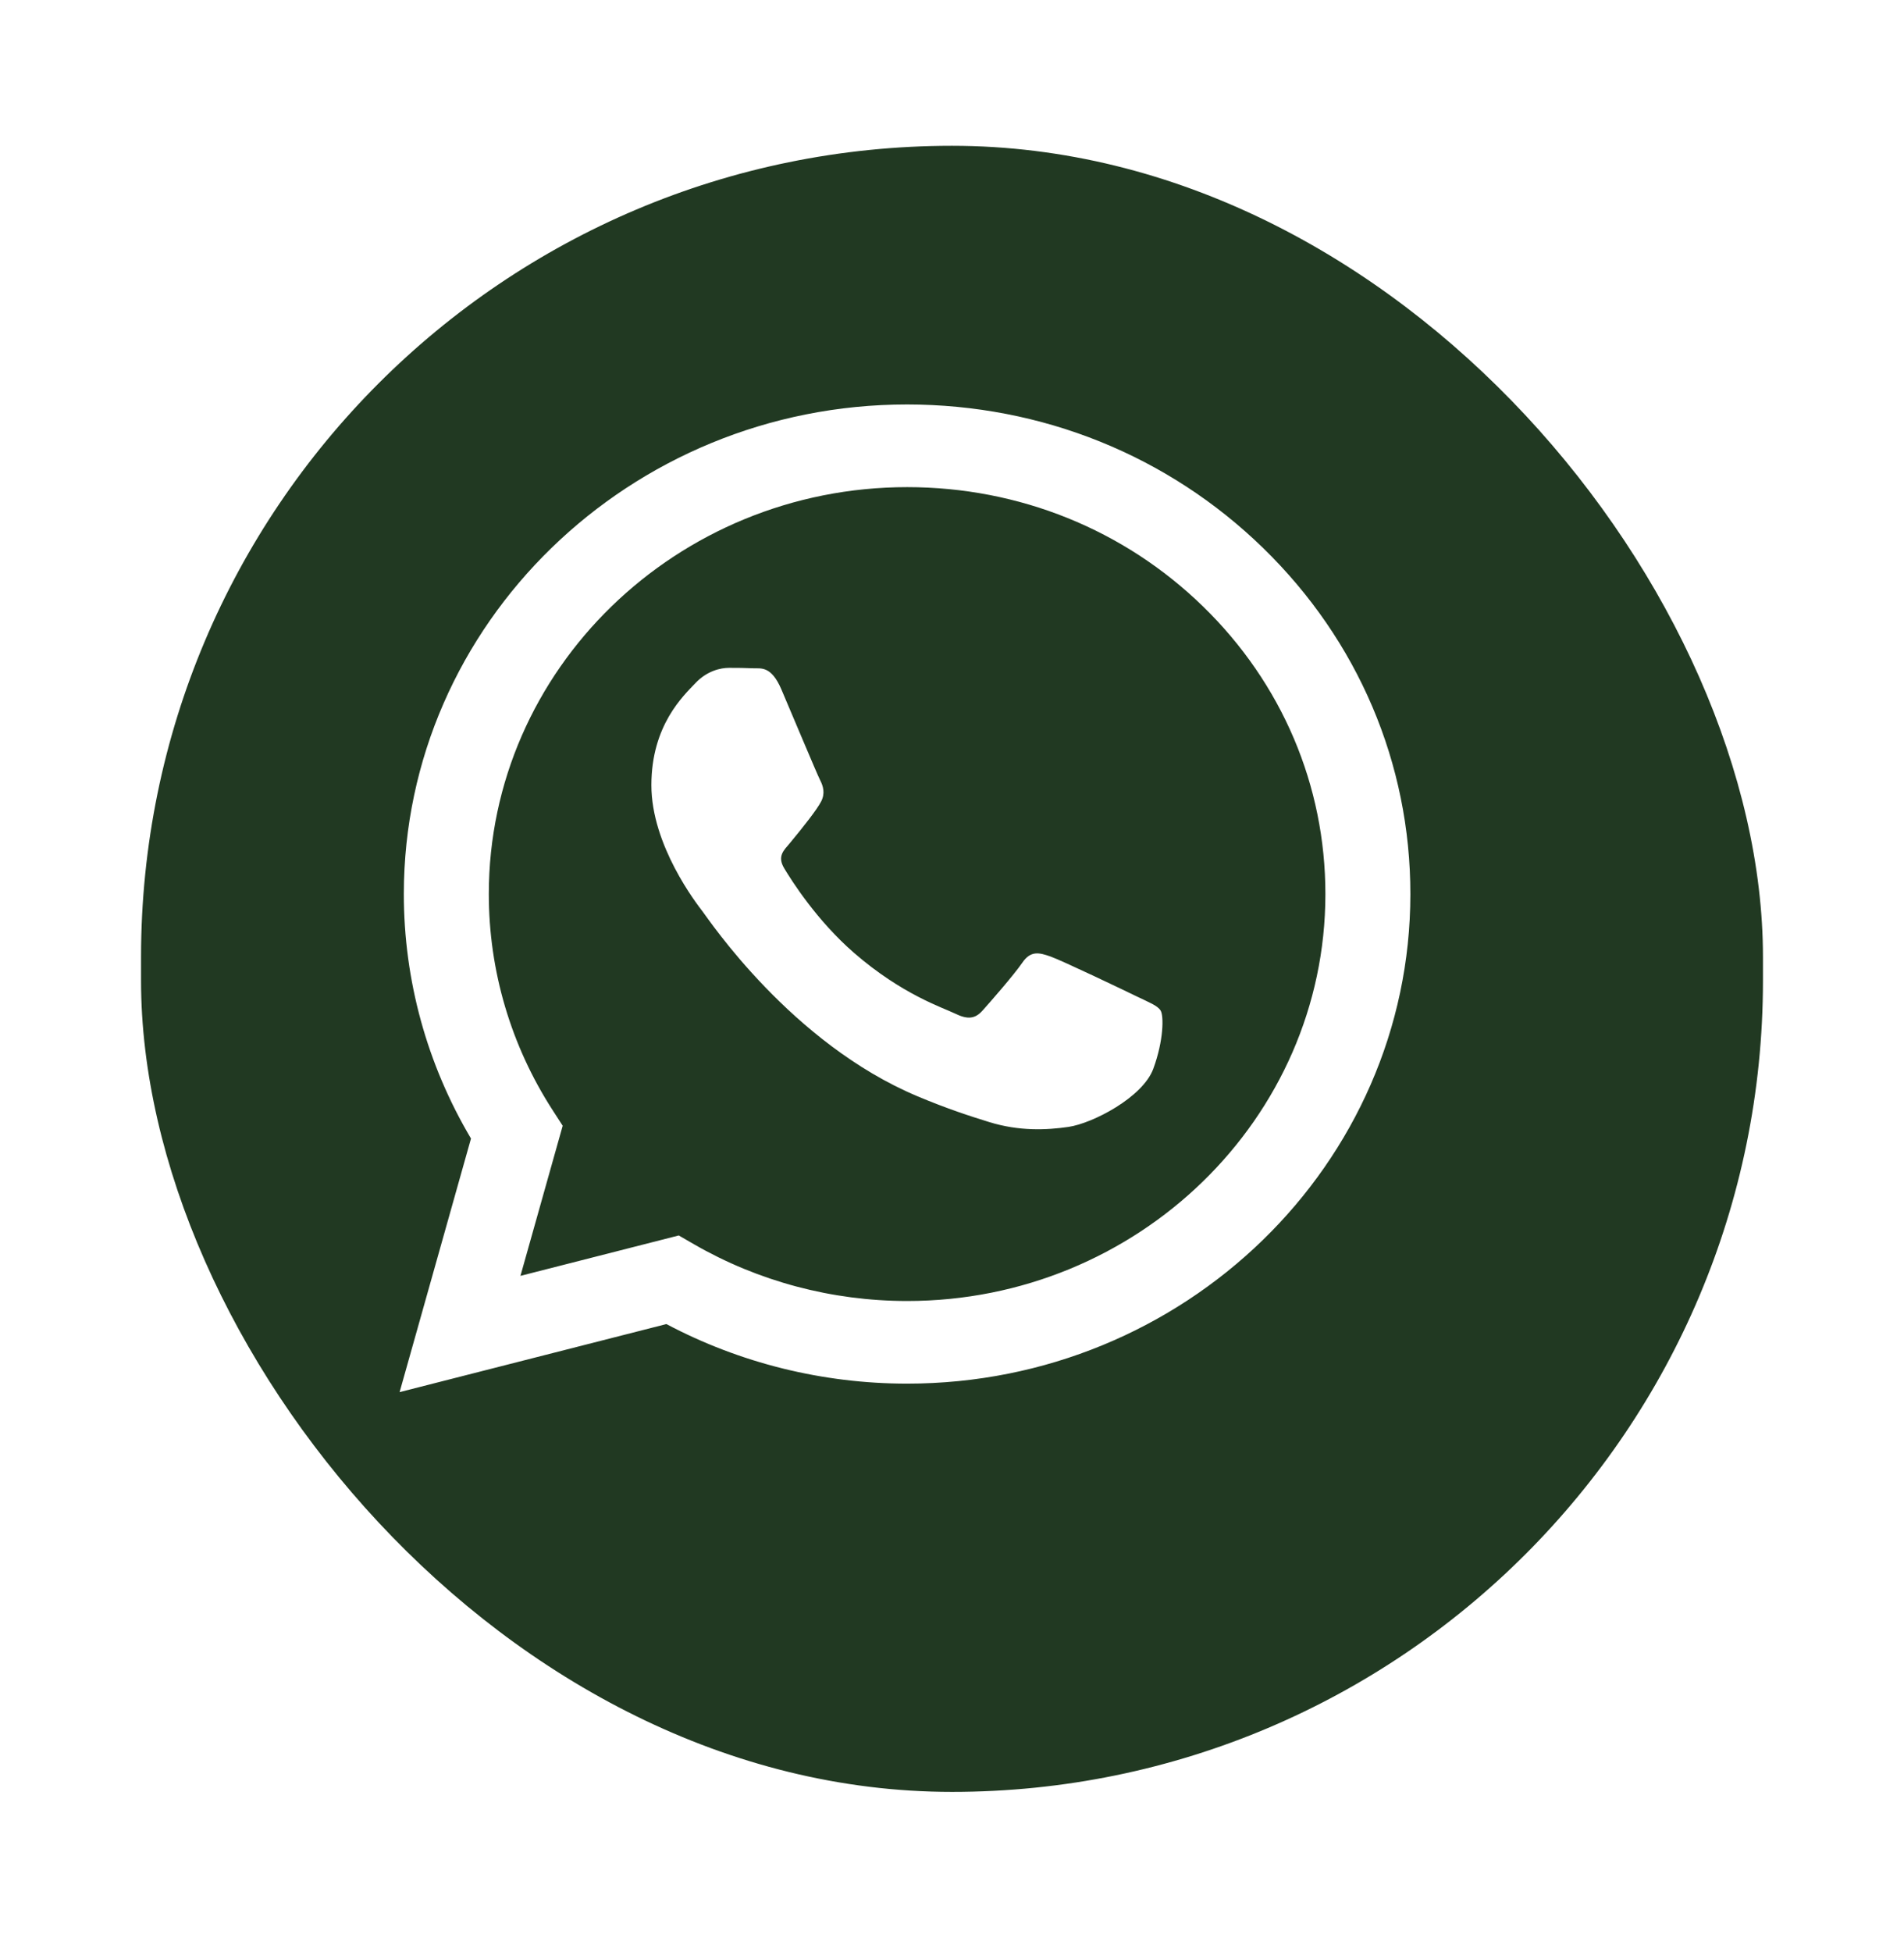
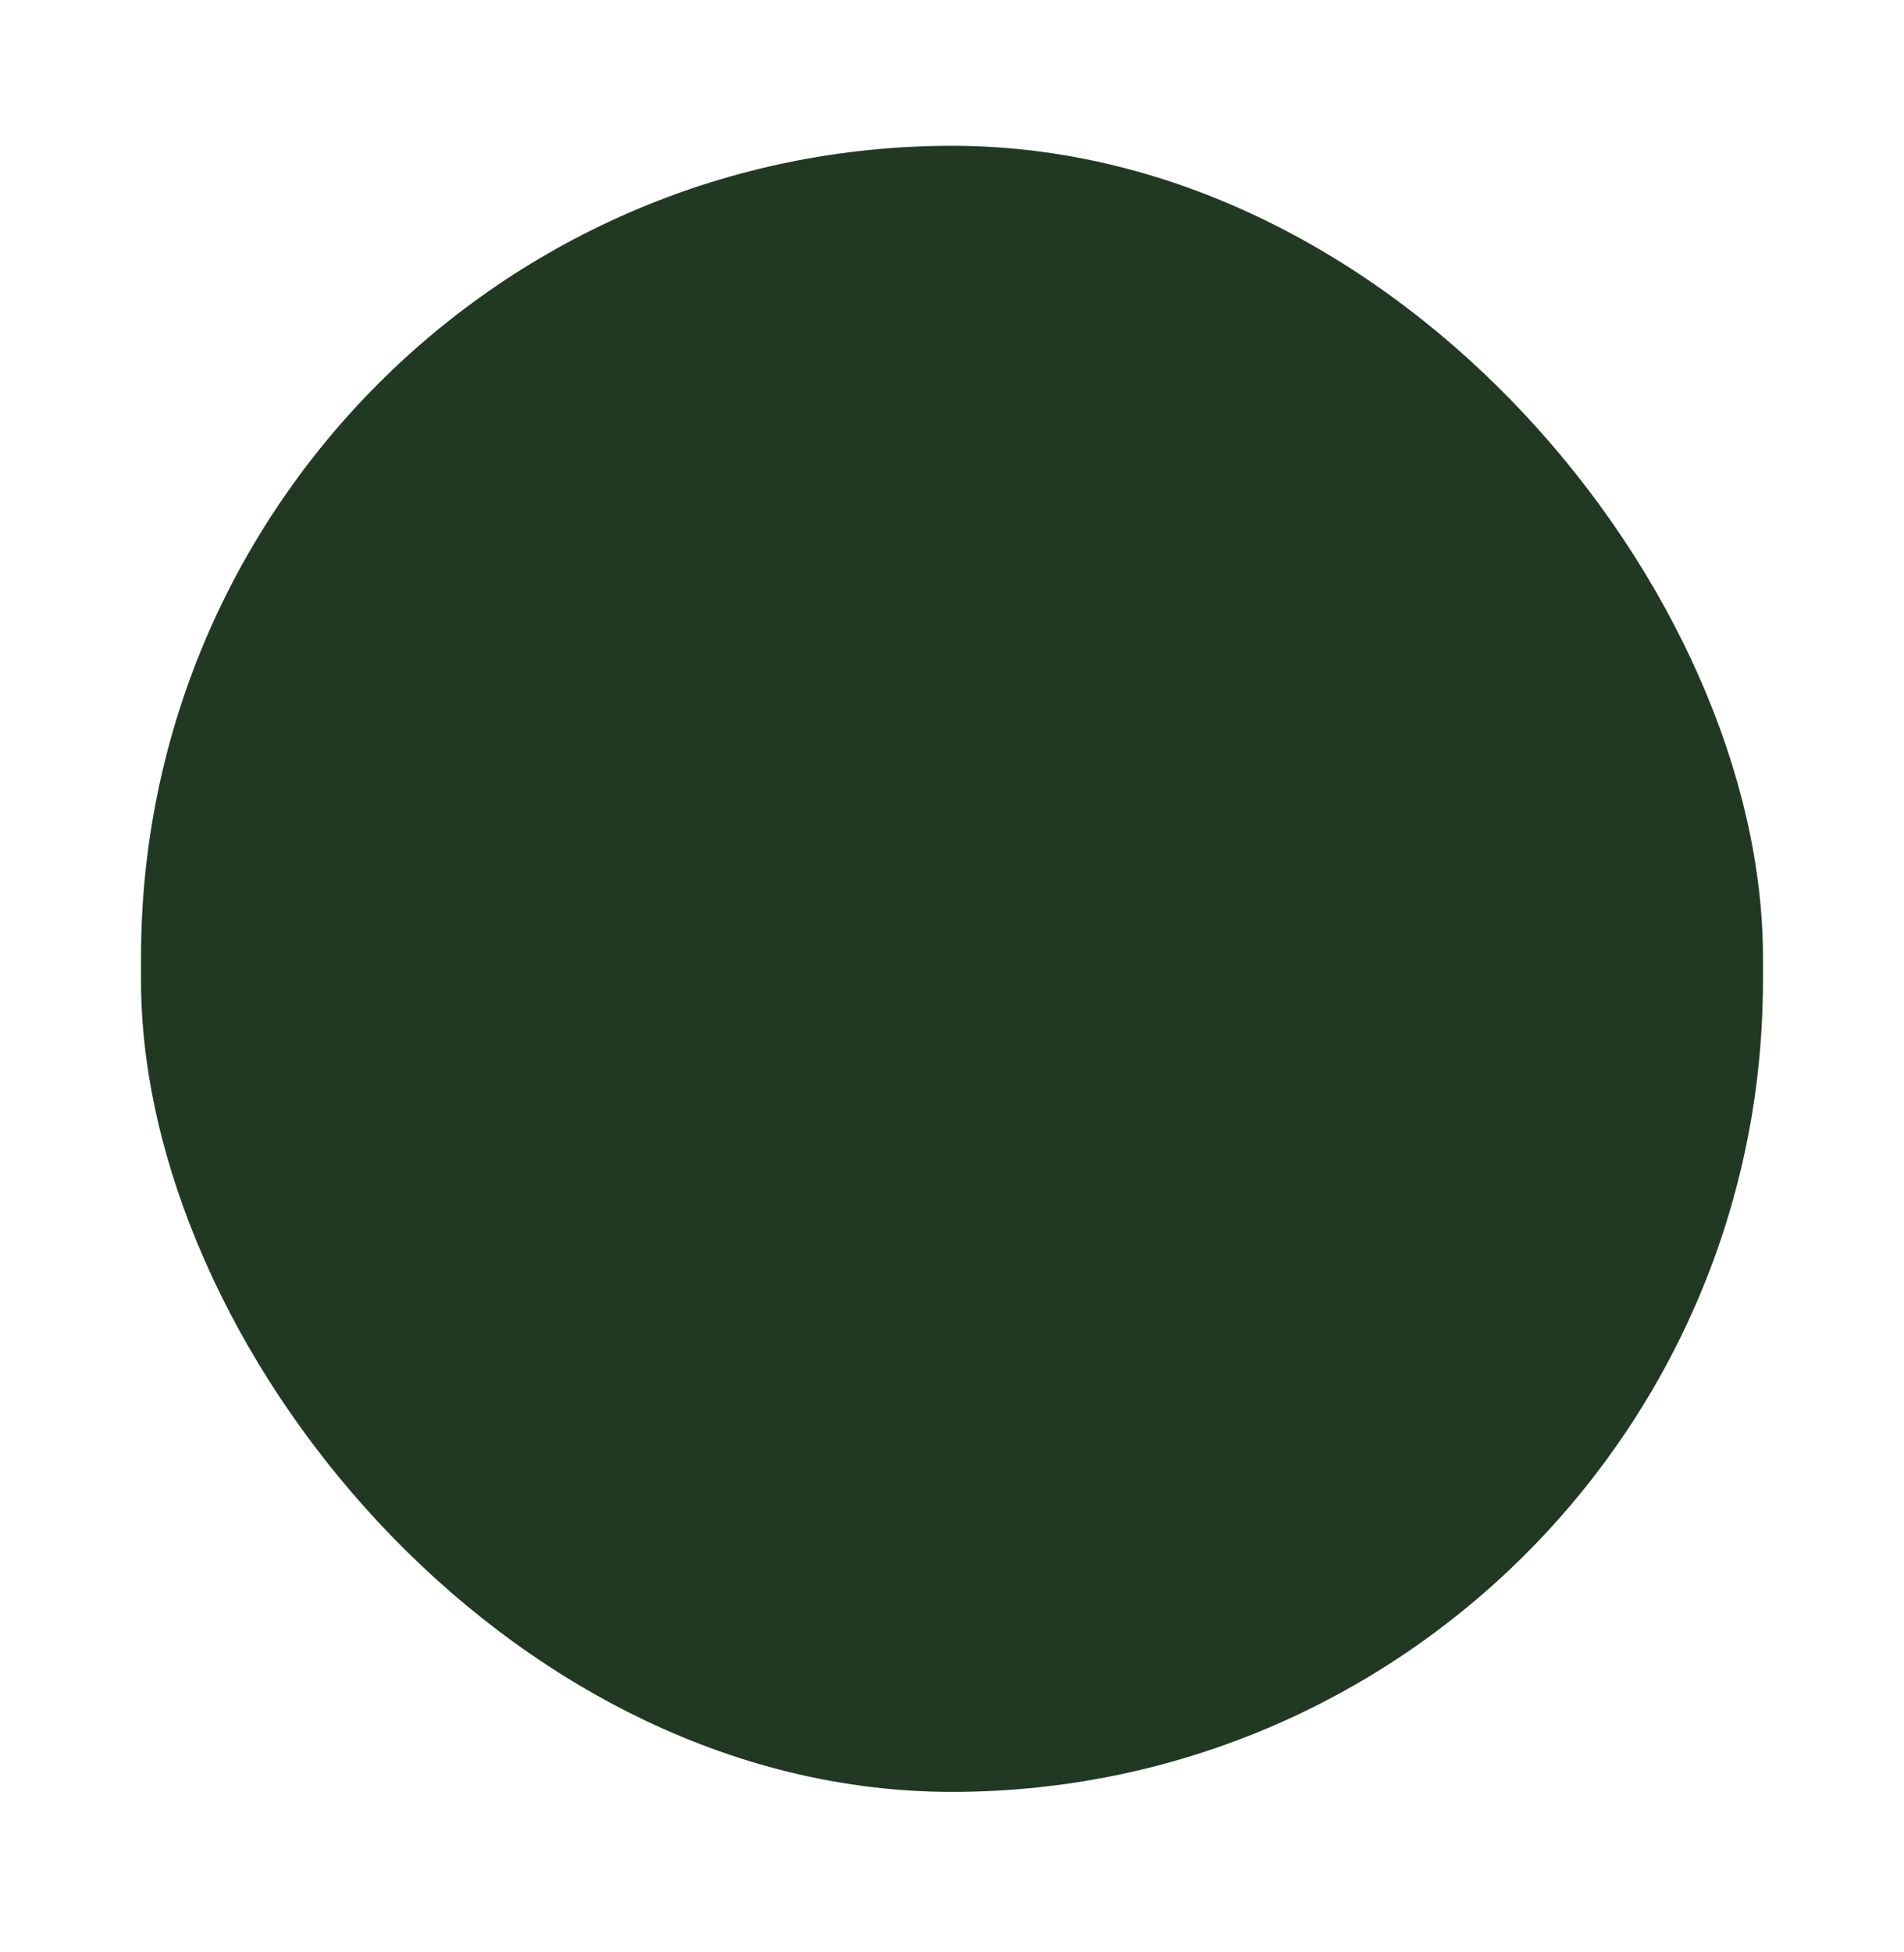
<svg xmlns="http://www.w3.org/2000/svg" width="81" height="83" viewBox="0 0 81 83" fill="none">
  <g filter="url(#filter0_d_107_245)">
    <rect x="4" y="4.2" width="69" height="70" rx="34.5" fill="#213922" />
  </g>
-   <path fill-rule="evenodd" clip-rule="evenodd" d="M53.735 23.304C49.693 19.37 44.317 17.203 38.59 17.2C26.789 17.2 17.184 26.536 17.18 38.011C17.178 41.679 18.164 45.26 20.037 48.416L17 59.2L28.35 56.306C31.477 57.964 34.998 58.838 38.581 58.839H38.59C50.39 58.839 59.995 49.503 60 38.027C60.002 32.466 57.777 27.238 53.735 23.304ZM38.59 55.325H38.583C35.389 55.323 32.258 54.489 29.525 52.913L28.876 52.538L22.141 54.256L23.938 47.872L23.515 47.218C21.734 44.464 20.793 41.281 20.795 38.012C20.798 28.475 28.781 20.715 38.597 20.715C43.35 20.717 47.818 22.518 51.178 25.788C54.538 29.058 56.387 33.404 56.385 38.026C56.381 47.564 48.398 55.325 38.59 55.325ZM48.351 42.369C47.816 42.108 45.186 40.851 44.695 40.677C44.205 40.504 43.848 40.417 43.492 40.938C43.135 41.458 42.11 42.629 41.798 42.976C41.486 43.323 41.174 43.367 40.639 43.106C40.104 42.846 38.38 42.297 36.337 40.525C34.747 39.146 33.673 37.444 33.361 36.923C33.049 36.402 33.358 36.148 33.596 35.862C34.175 35.163 34.755 34.43 34.933 34.083C35.111 33.736 35.022 33.432 34.888 33.172C34.755 32.912 33.685 30.352 33.239 29.311C32.804 28.297 32.364 28.434 32.035 28.418C31.723 28.403 31.367 28.4 31.01 28.4C30.653 28.4 30.074 28.53 29.583 29.051C29.093 29.571 27.711 30.829 27.711 33.389C27.711 35.948 29.628 38.421 29.895 38.768C30.163 39.115 33.668 44.368 39.034 46.62C40.31 47.157 41.307 47.476 42.084 47.716C43.365 48.112 44.531 48.056 45.453 47.922C46.481 47.773 48.618 46.664 49.064 45.449C49.51 44.234 49.51 43.193 49.376 42.976C49.243 42.759 48.886 42.629 48.351 42.369Z" fill="white" />
  <defs>
    <filter id="filter0_d_107_245" x="0" y="0.2" width="81" height="82" filterUnits="userSpaceOnUse" color-interpolation-filters="sRGB">
      <feFlood flood-opacity="0" result="BackgroundImageFix" />
      <feColorMatrix in="SourceAlpha" type="matrix" values="0 0 0 0 0 0 0 0 0 0 0 0 0 0 0 0 0 0 127 0" result="hardAlpha" />
      <feOffset dx="2" dy="2" />
      <feGaussianBlur stdDeviation="3" />
      <feColorMatrix type="matrix" values="0 0 0 0 0 0 0 0 0 0 0 0 0 0 0 0 0 0 0.15 0" />
      <feBlend mode="normal" in2="BackgroundImageFix" result="effect1_dropShadow_107_245" />
      <feBlend mode="normal" in="SourceGraphic" in2="effect1_dropShadow_107_245" result="shape" />
    </filter>
  </defs>
</svg>